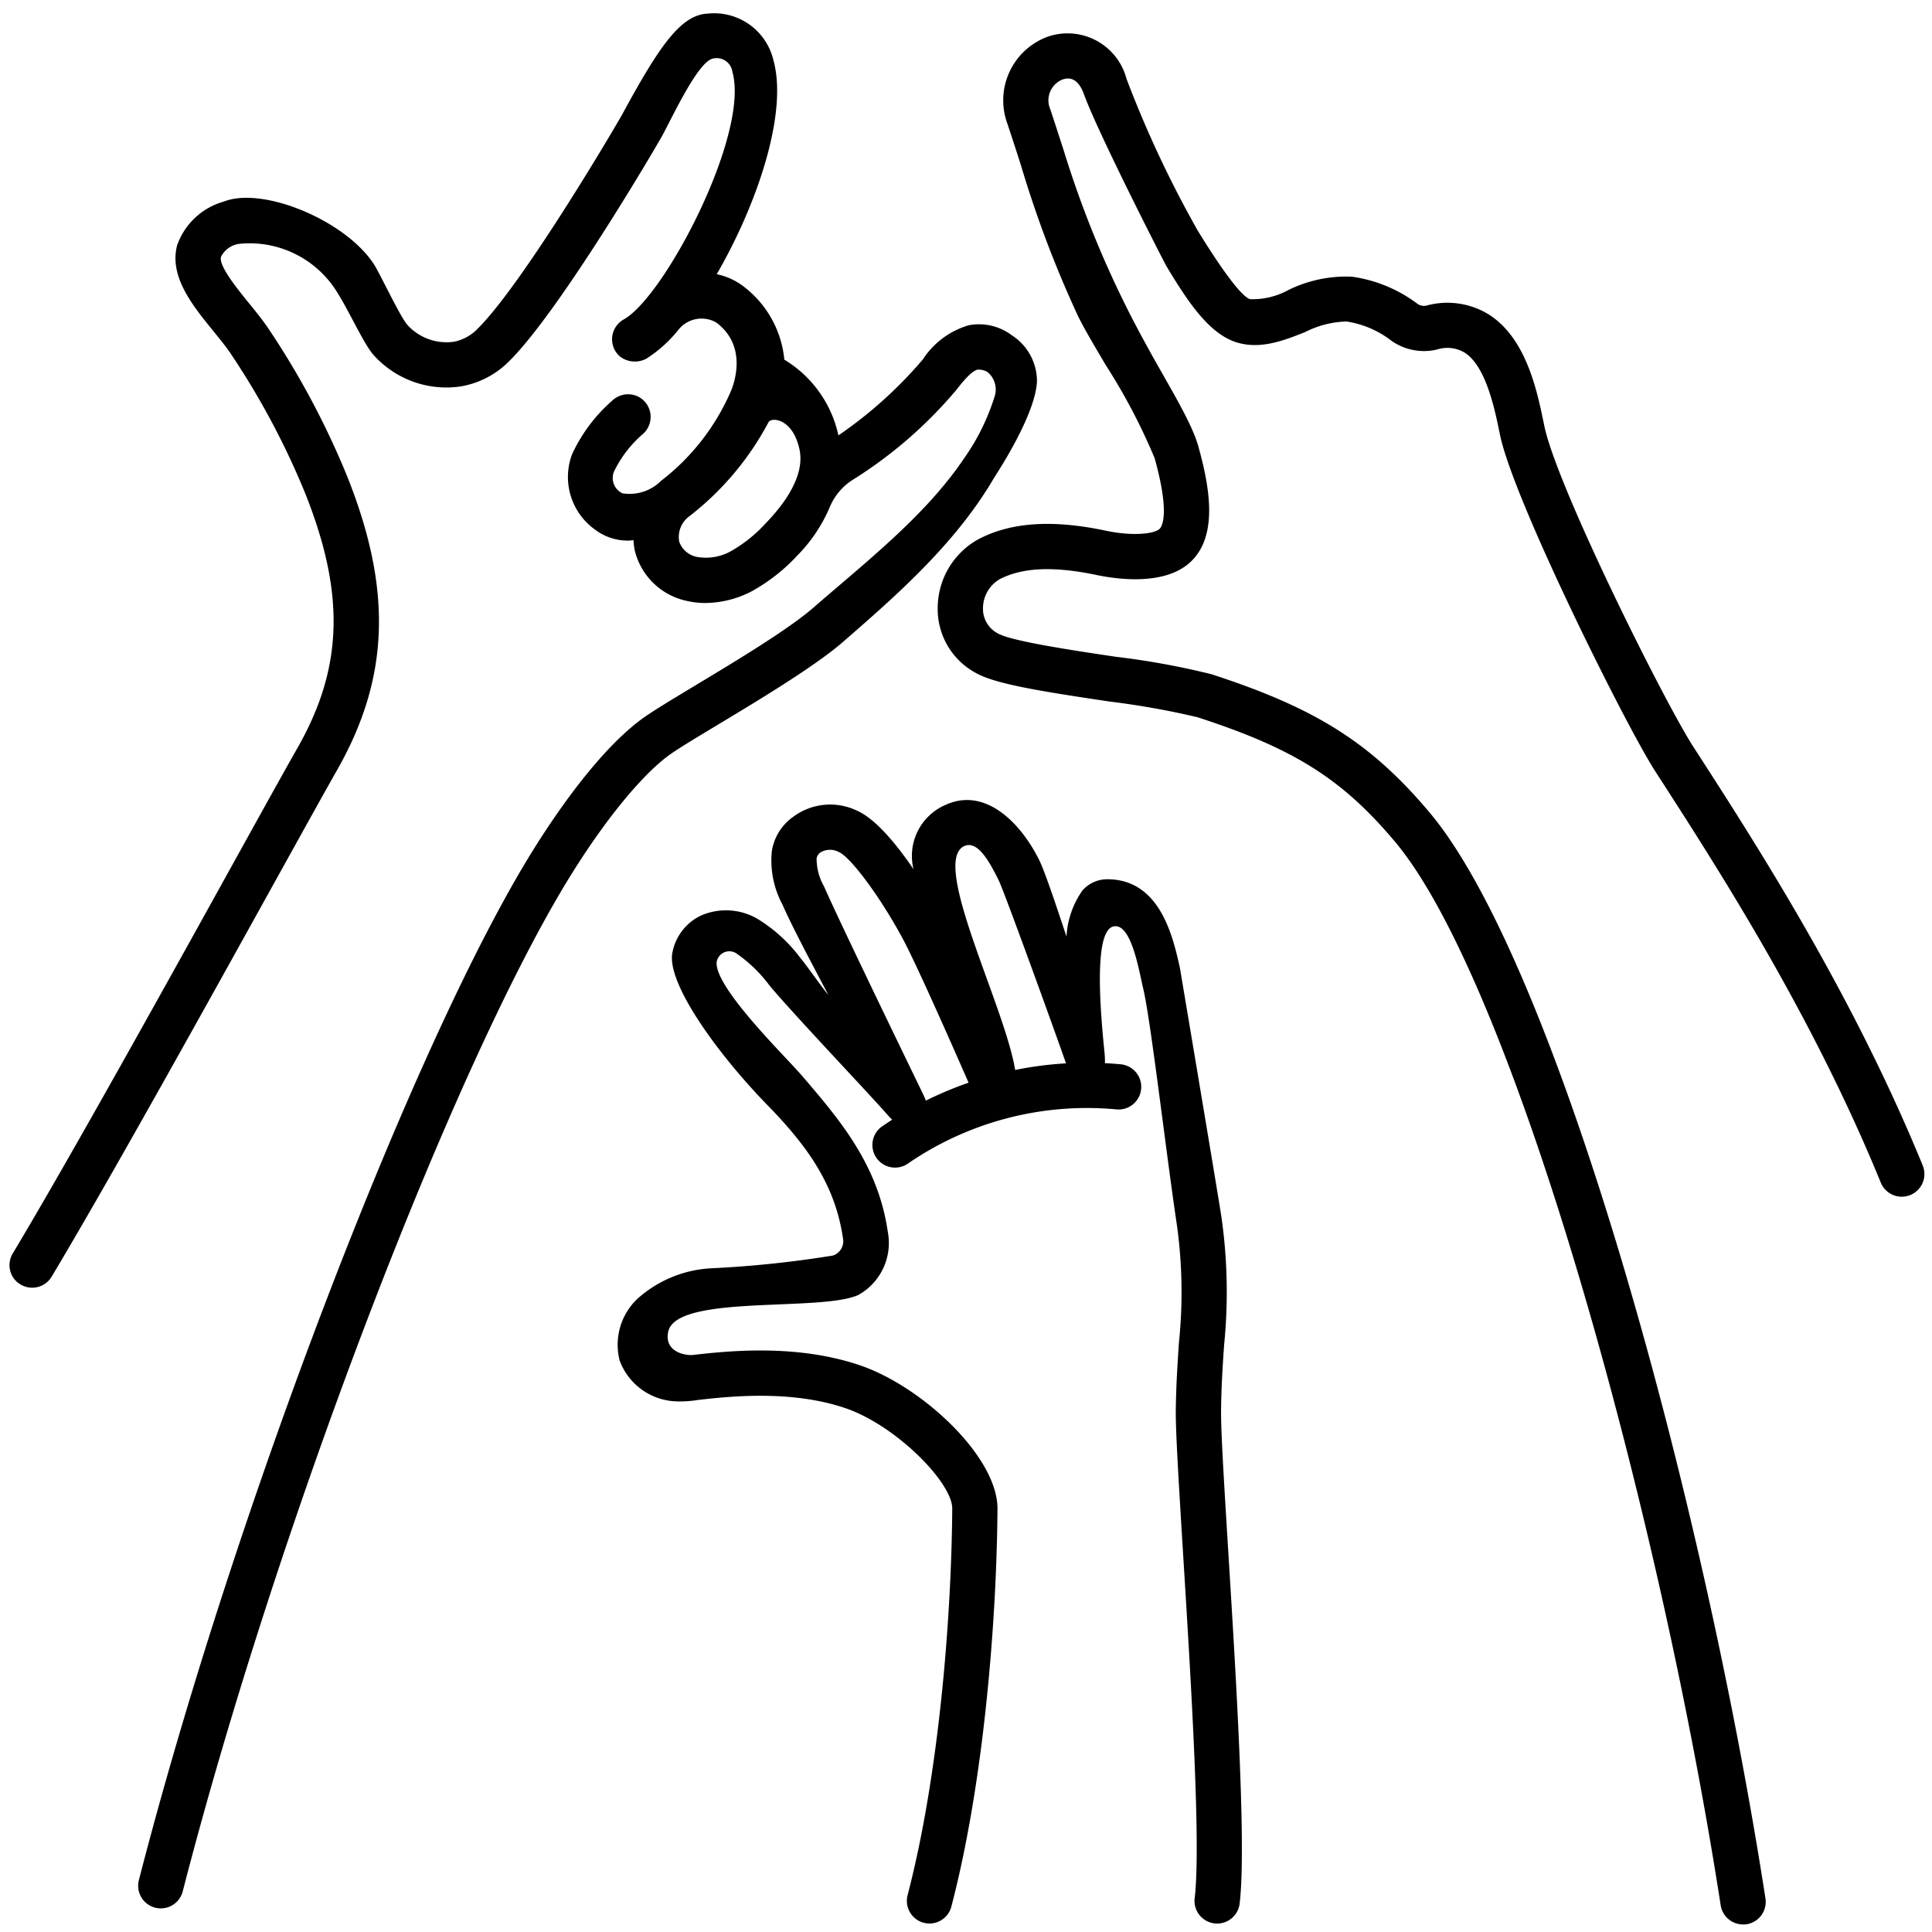
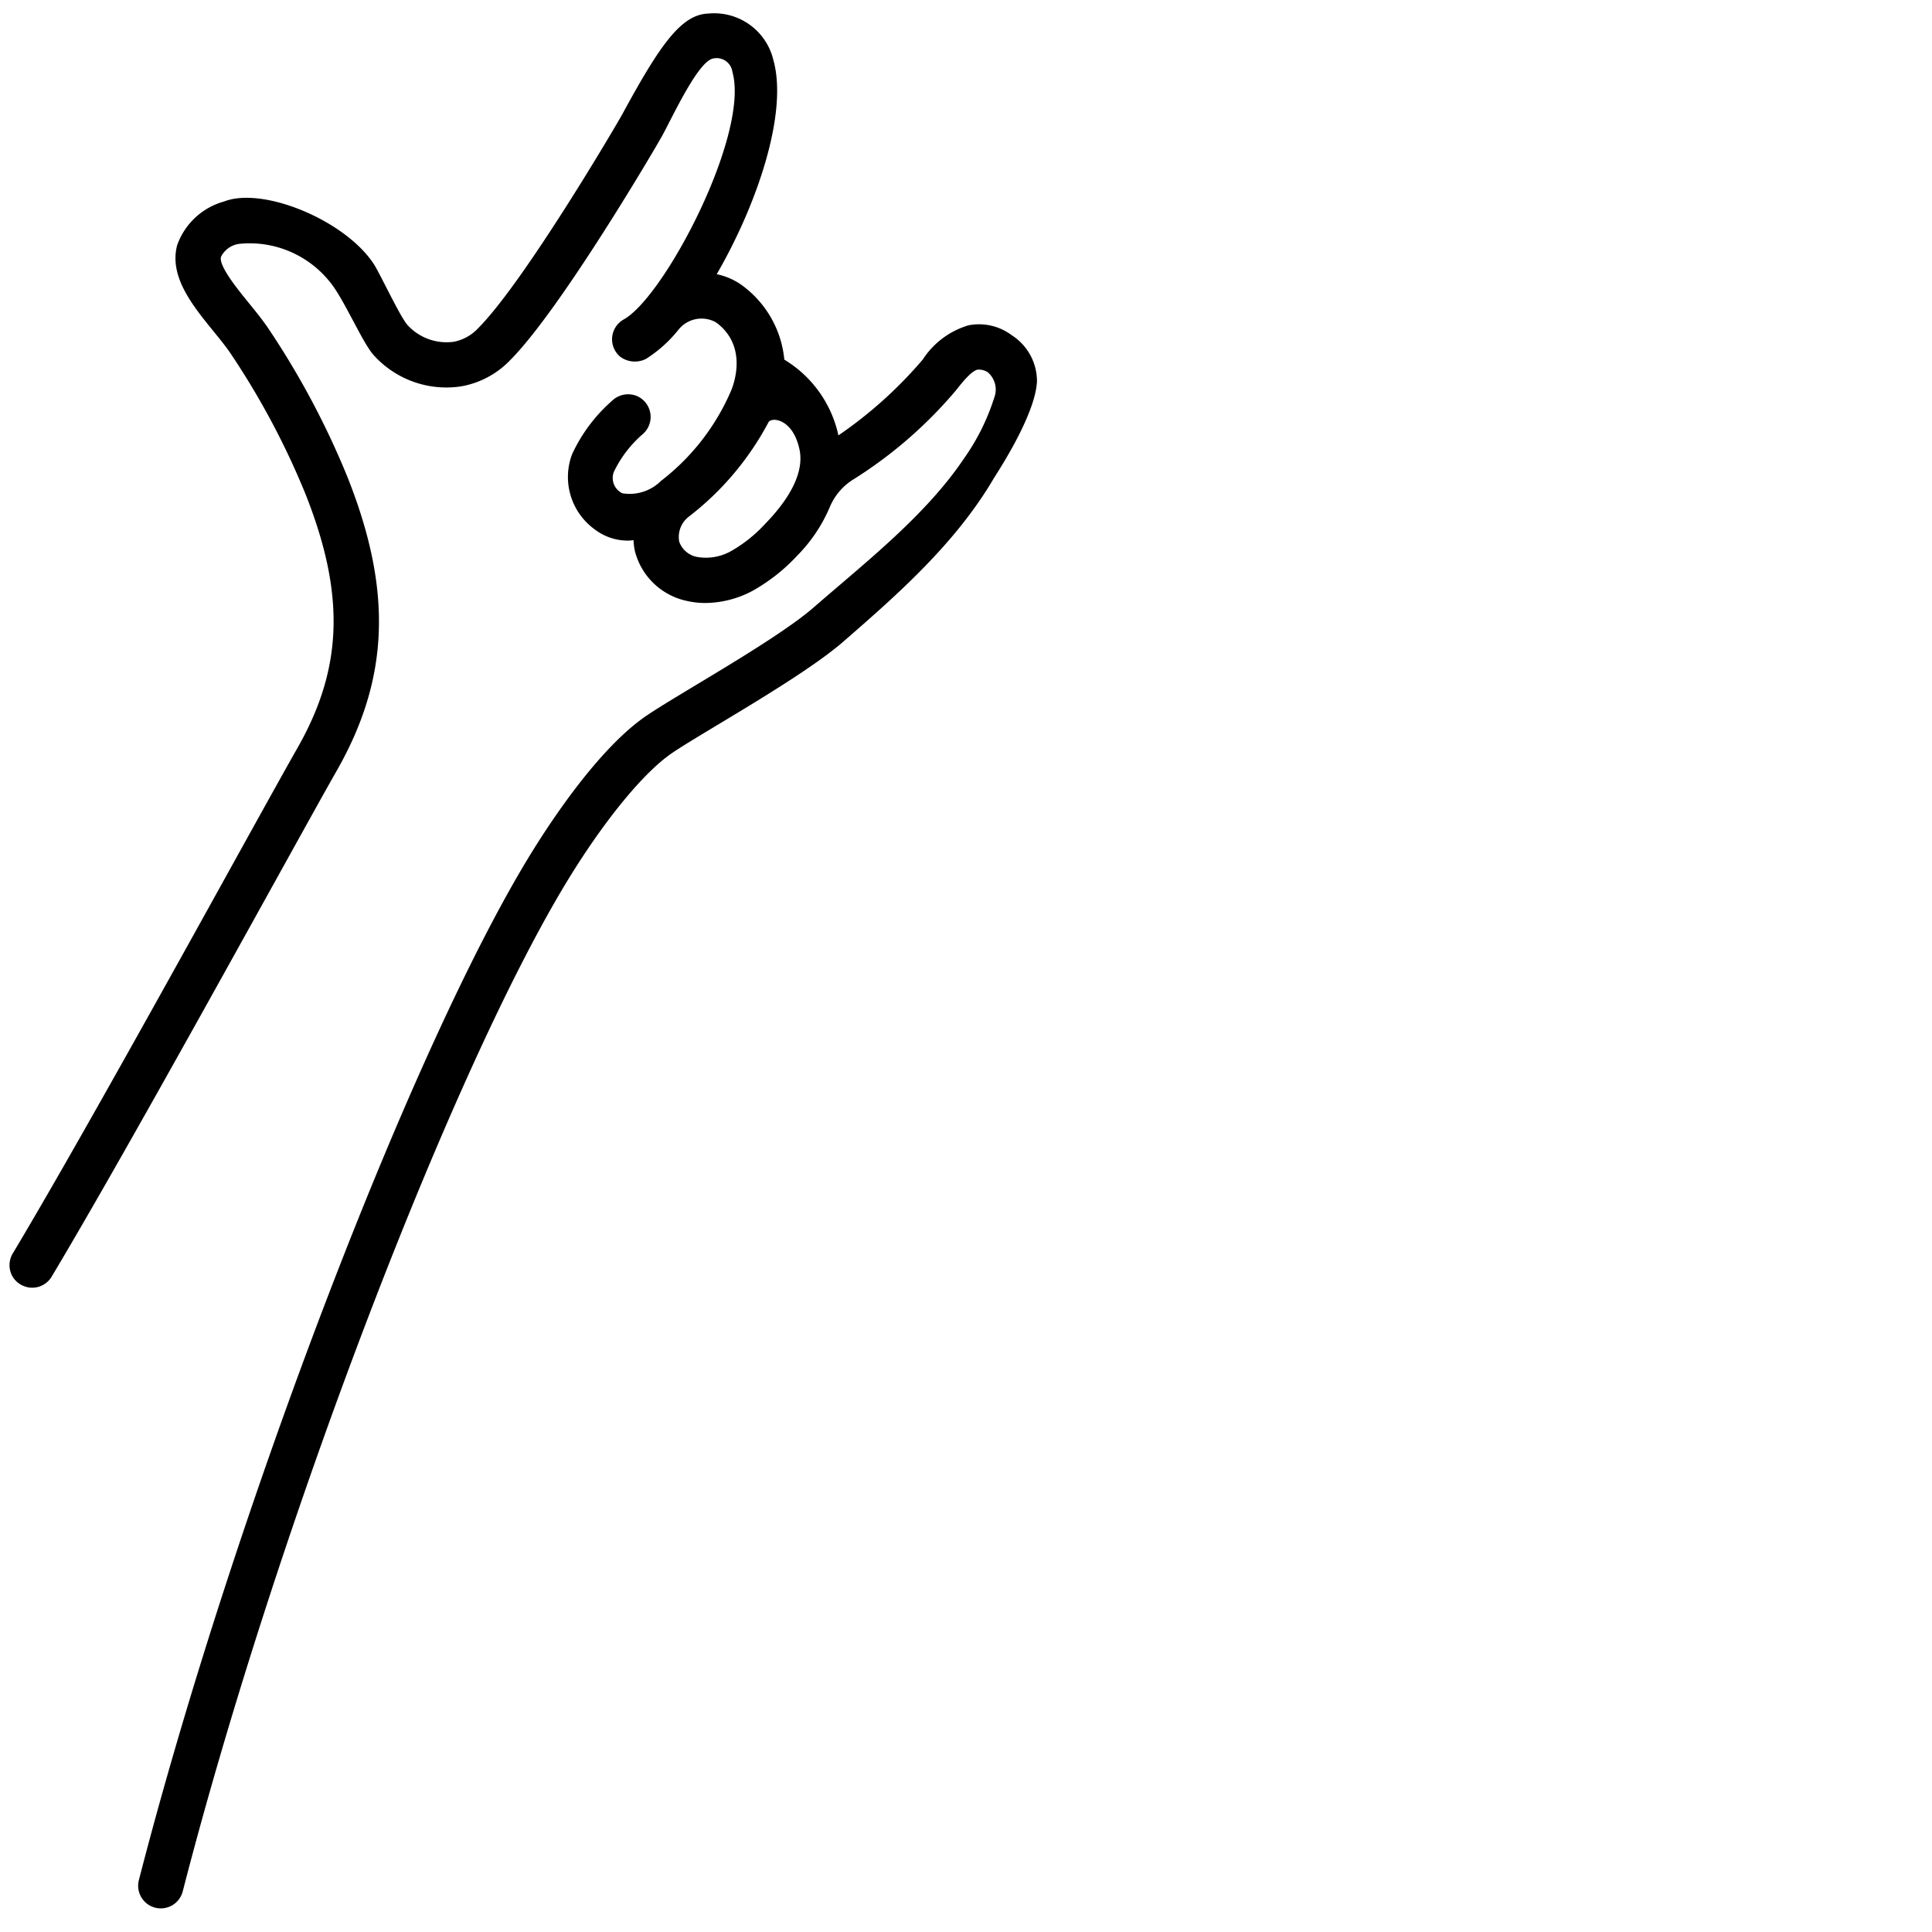
<svg xmlns="http://www.w3.org/2000/svg" viewBox="0 0 128 128" width="512" height="512">
  <g id="Outline">
-     <path d="M115.479,127.5a1.5,1.5,0,0,1-1.48-1.271c-4.108-26.536-13.766-61.191-21.593-70.483-3.5-4.153-6.675-6.153-13.074-8.229A53.882,53.882,0,0,0,73.52,46.48c-4.662-.694-7.584-1.168-8.877-1.9a4.8,4.8,0,0,1-2.517-4.33,5.215,5.215,0,0,1,2.662-4.506c2.151-1.148,4.931-1.339,8.492-.581,1.71.363,3.168.221,3.54-.118.131-.12.733-.908-.324-4.694a39.821,39.821,0,0,0-3.24-6.168c-.782-1.324-1.458-2.467-1.841-3.256A73.816,73.816,0,0,1,67.622,10.89c-.285-.884-.575-1.782-.882-2.7a4.489,4.489,0,0,1,2.686-5.763,4.037,4.037,0,0,1,5.21,2.8,72.9,72.9,0,0,0,4.721,10.059c.149.233,2.574,4.259,3.461,4.535a4.932,4.932,0,0,0,2.541-.606,8.669,8.669,0,0,1,4.219-.883,9.4,9.4,0,0,1,4.349,1.809.743.743,0,0,0,.6.1,5.228,5.228,0,0,1,4.132.608c2.459,1.578,3.178,5.053,3.607,7.129l.054.26c.844,4.04,7.95,18.269,9.85,21.21,4.188,6.486,10.517,16.287,15.215,27.768a1.5,1.5,0,1,1-2.778,1.136c-4.59-11.223-10.83-20.884-14.958-27.276C107.7,48.046,100.3,33.191,99.387,28.846l-.055-.266c-.311-1.509-.893-4.316-2.289-5.213a2.227,2.227,0,0,0-1.841-.208,3.754,3.754,0,0,1-3.018-.584A6.43,6.43,0,0,0,89.211,21.3,6.4,6.4,0,0,0,86.469,22c-1.386.551-2.957,1.174-4.539.683-1.828-.567-3.239-2.7-4.641-5.032-.171-.284-4.557-8.869-5.474-11.406-.215-.6-.63-1.25-1.405-.982a1.482,1.482,0,0,0-.824,1.98c.31.93.6,1.838.891,2.731a67.852,67.852,0,0,0,5.362,12.683c1.346,2.5,3.078,5.212,3.546,6.888.749,2.681,1.364,5.981-.546,7.719-1.728,1.57-4.9,1.1-6.182.833-2.845-.6-4.954-.507-6.457.294a2.241,2.241,0,0,0-1.074,1.9,1.826,1.826,0,0,0,1,1.682c.9.512,5.072,1.134,7.834,1.545a51.049,51.049,0,0,1,6.3,1.151c6.93,2.248,10.575,4.557,14.443,9.149,8.416,9.992,18.11,45.131,22.263,71.958a1.5,1.5,0,0,1-1.253,1.711A1.521,1.521,0,0,1,115.479,127.5Z" />
-     <path d="M59.3,77.357a1.5,1.5,0,0,1-.857-2.732A23.989,23.989,0,0,1,74.26,70.513a1.5,1.5,0,0,1-.3,2.986,20.946,20.946,0,0,0-13.807,3.59A1.484,1.484,0,0,1,59.3,77.357Z" />
-     <path d="M61.583,127.438a1.52,1.52,0,0,1-.381-.049,1.5,1.5,0,0,1-1.071-1.831c2.1-8.038,2.907-18.5,2.958-25.611.012-1.707-3.709-5.5-7.068-6.649-3.632-1.241-7.785-.772-9.78-.547a7.348,7.348,0,0,1-1.456.093,4.15,4.15,0,0,1-3.73-2.7A4.2,4.2,0,0,1,42.2,86.076a7.94,7.94,0,0,1,4.97-2.051,71.353,71.353,0,0,0,8.023-.844,1,1,0,0,0,.653-1.153c-.521-3.591-2.42-6.163-4.991-8.8-3.357-3.446-6.745-8.161-6.3-10.148a3.415,3.415,0,0,1,1.918-2.436,4.15,4.15,0,0,1,3.659.2A10.147,10.147,0,0,1,53.053,63.5c.419.5,1.421,1.945,1.822,2.41-.887-1.7-2.327-4.364-3.029-5.968a6.162,6.162,0,0,1-.707-3.572,3.443,3.443,0,0,1,1.39-2.238,4.1,4.1,0,0,1,4.2-.446c1.273.539,2.678,2.264,3.792,3.9a3.683,3.683,0,0,1,2.124-4.261c2.643-1.21,4.995,1.213,6.206,3.658.318.644.931,2.415,1.807,5.072a5.841,5.841,0,0,1,1.049-3.049,2.182,2.182,0,0,1,1.616-.753h.038c3.5,0,4.35,3.811,4.809,5.862,0,0,2.551,15.156,2.752,16.508a35.14,35.14,0,0,1,.177,8.5c-.09,1.321-.183,2.688-.2,4.336-.051,3.841,1.925,26.912,1.23,32.661a1.5,1.5,0,0,1-2.979-.361c.659-5.441-1.3-28.351-1.251-32.34.023-1.73.123-3.2.211-4.5a32.228,32.228,0,0,0-.151-7.852c-.725-4.858-1.733-13.586-2.226-15.607-.261-1.069-.76-4.27-1.923-4.089-1.133.176-1.1,3.816-.639,8.3.092.91.06,1.83-.834,2.021s-1.4-.3-1.687-1.167C70.31,69.5,66.565,59.13,66.161,58.314c-.616-1.243-1.39-2.647-2.266-2.262-2.332,1.024,2.88,10.981,3.4,15.1a1.307,1.307,0,0,1-1.042,1.659c-.873.242-1.525.172-1.894-.655-.5-1.13-3.467-7.942-4.53-9.927-1.467-2.741-3.46-5.445-4.265-5.786a1.238,1.238,0,0,0-1.228.045.7.7,0,0,0-.233.362,3.735,3.735,0,0,0,.494,1.884c1.051,2.4,5.661,11.9,6.573,13.785.4.82.395,1.448-.367,1.952s-1.414.067-2.019-.629c-1.069-1.236-6.14-6.566-7.8-8.547a9.376,9.376,0,0,0-2.125-2.078.851.851,0,0,0-1.377.513c-.17,1.674,4.538,6.242,5.653,7.541,2.475,2.887,5.036,5.872,5.681,10.324a3.942,3.942,0,0,1-1.949,4.2c-2.492,1.139-12.117-.07-12.6,2.455C44,89.628,45.5,89.816,45.9,89.77c2.214-.249,6.817-.768,11.086.689,4.115,1.405,9.123,6.069,9.1,9.51-.052,7.292-.882,18.043-3.056,26.348A1.5,1.5,0,0,1,61.583,127.438Z" />
    <path d="M67.03,22.21a3.609,3.609,0,0,0-2.86-.658,5.458,5.458,0,0,0-3.035,2.269,28.406,28.406,0,0,1-5.588,5.025,7.776,7.776,0,0,0-3.584-5.019,6.9,6.9,0,0,0-2.558-4.737,4.409,4.409,0,0,0-1.92-.924c2.644-4.561,4.745-10.657,3.752-14.193A4.034,4.034,0,0,0,46.905.9c-1.792.074-3.2,2.112-5.666,6.651-.366.674-6.533,11.176-9.58,14.213a2.967,2.967,0,0,1-1.586.877,3.494,3.494,0,0,1-3.083-1.117c-.485-.548-1.8-3.364-2.206-4-1.858-2.894-7.341-5.195-9.949-4.171a4.588,4.588,0,0,0-3.1,2.9c-.542,2.065,1.024,3.991,2.406,5.69.452.556.88,1.082,1.188,1.553a51.657,51.657,0,0,1,4.893,9.192c2.658,6.679,2.508,11.568-.52,16.877-.722,1.266-2.168,3.873-3.989,7.16C11.352,64.605,4.762,76.5.869,83.006a1.507,1.507,0,0,0,.022,1.662,1.533,1.533,0,0,0,1.242.646,1.5,1.5,0,0,0,1.288-.73c3.915-6.543,10.537-18.492,14.92-26.4,1.814-3.272,3.252-5.868,3.971-7.128,3.489-6.118,3.7-11.941.7-19.472a54.547,54.547,0,0,0-5.17-9.727c-.394-.6-.891-1.211-1.371-1.8-.743-.914-1.986-2.443-1.831-3.035a1.573,1.573,0,0,1,1.292-.874,6.8,6.8,0,0,1,5.872,2.467c.945,1.094,2.166,4.024,2.941,4.9A6.482,6.482,0,0,0,30.534,25.6a5.9,5.9,0,0,0,3.245-1.717c3.334-3.325,9.639-14.063,10.1-14.9.679-1.248,2.313-4.787,3.309-5.091a1.055,1.055,0,0,1,1.337.878c1.154,4.1-4.491,14.889-7.2,16.393a1.507,1.507,0,0,0-.236,2.47,1.629,1.629,0,0,0,1.72.138,8.713,8.713,0,0,0,2.145-1.931,1.954,1.954,0,0,1,2.408-.522,1.447,1.447,0,0,1,.185.122c1.967,1.558,1.081,3.974.9,4.42a14.993,14.993,0,0,1-4.654,6,2.941,2.941,0,0,1-2.565.82,1.126,1.126,0,0,1-.559-1.416A7.715,7.715,0,0,1,42.6,28.748a1.508,1.508,0,0,0-.379-2.5,1.529,1.529,0,0,0-1.675.309A10.607,10.607,0,0,0,37.9,30.1a4.279,4.279,0,0,0,1.522,4.988,3.59,3.59,0,0,0,2.207.728c.116,0,.229-.019.343-.028a4.6,4.6,0,0,0,.086.7,4.514,4.514,0,0,0,3.454,3.326,5.476,5.476,0,0,0,1.225.136,6.766,6.766,0,0,0,3.1-.794,12.1,12.1,0,0,0,3-2.364,10.273,10.273,0,0,0,2.134-3.185,3.924,3.924,0,0,1,1.57-1.846,29.145,29.145,0,0,0,6.817-5.926c.338-.434.986-1.258,1.416-1.347a1.129,1.129,0,0,1,.662.17,1.508,1.508,0,0,1,.433,1.694,14.582,14.582,0,0,1-2,4.021c-2.538,3.779-6.512,6.868-9.97,9.878-2.508,2.184-9.074,5.791-11.118,7.2-2.945,2.033-5.921,6.4-7.432,8.823-7.9,12.657-19.873,43.929-26.148,68.288a1.5,1.5,0,0,0,1.078,1.826,1.467,1.467,0,0,0,.375.048,1.5,1.5,0,0,0,1.452-1.126c6.212-24.116,18.022-55,25.788-67.448,2.328-3.731,4.792-6.7,6.59-7.942,1.919-1.324,8.634-5.012,11.385-7.407,3.47-3.021,7.4-6.445,9.955-10.794.174-.3,2.757-4.148,2.878-6.44A3.615,3.615,0,0,0,67.03,22.21ZM50.7,34.7a9.322,9.322,0,0,1-2.245,1.8,3.4,3.4,0,0,1-2.265.4A1.558,1.558,0,0,1,45,35.885a1.694,1.694,0,0,1,.661-1.674l.015-.012a19.289,19.289,0,0,0,5.232-6.212c.193-.381,1.623-.268,2.061,1.794C53.316,31.417,52.137,33.227,50.7,34.7Z" />
  </g>
</svg>